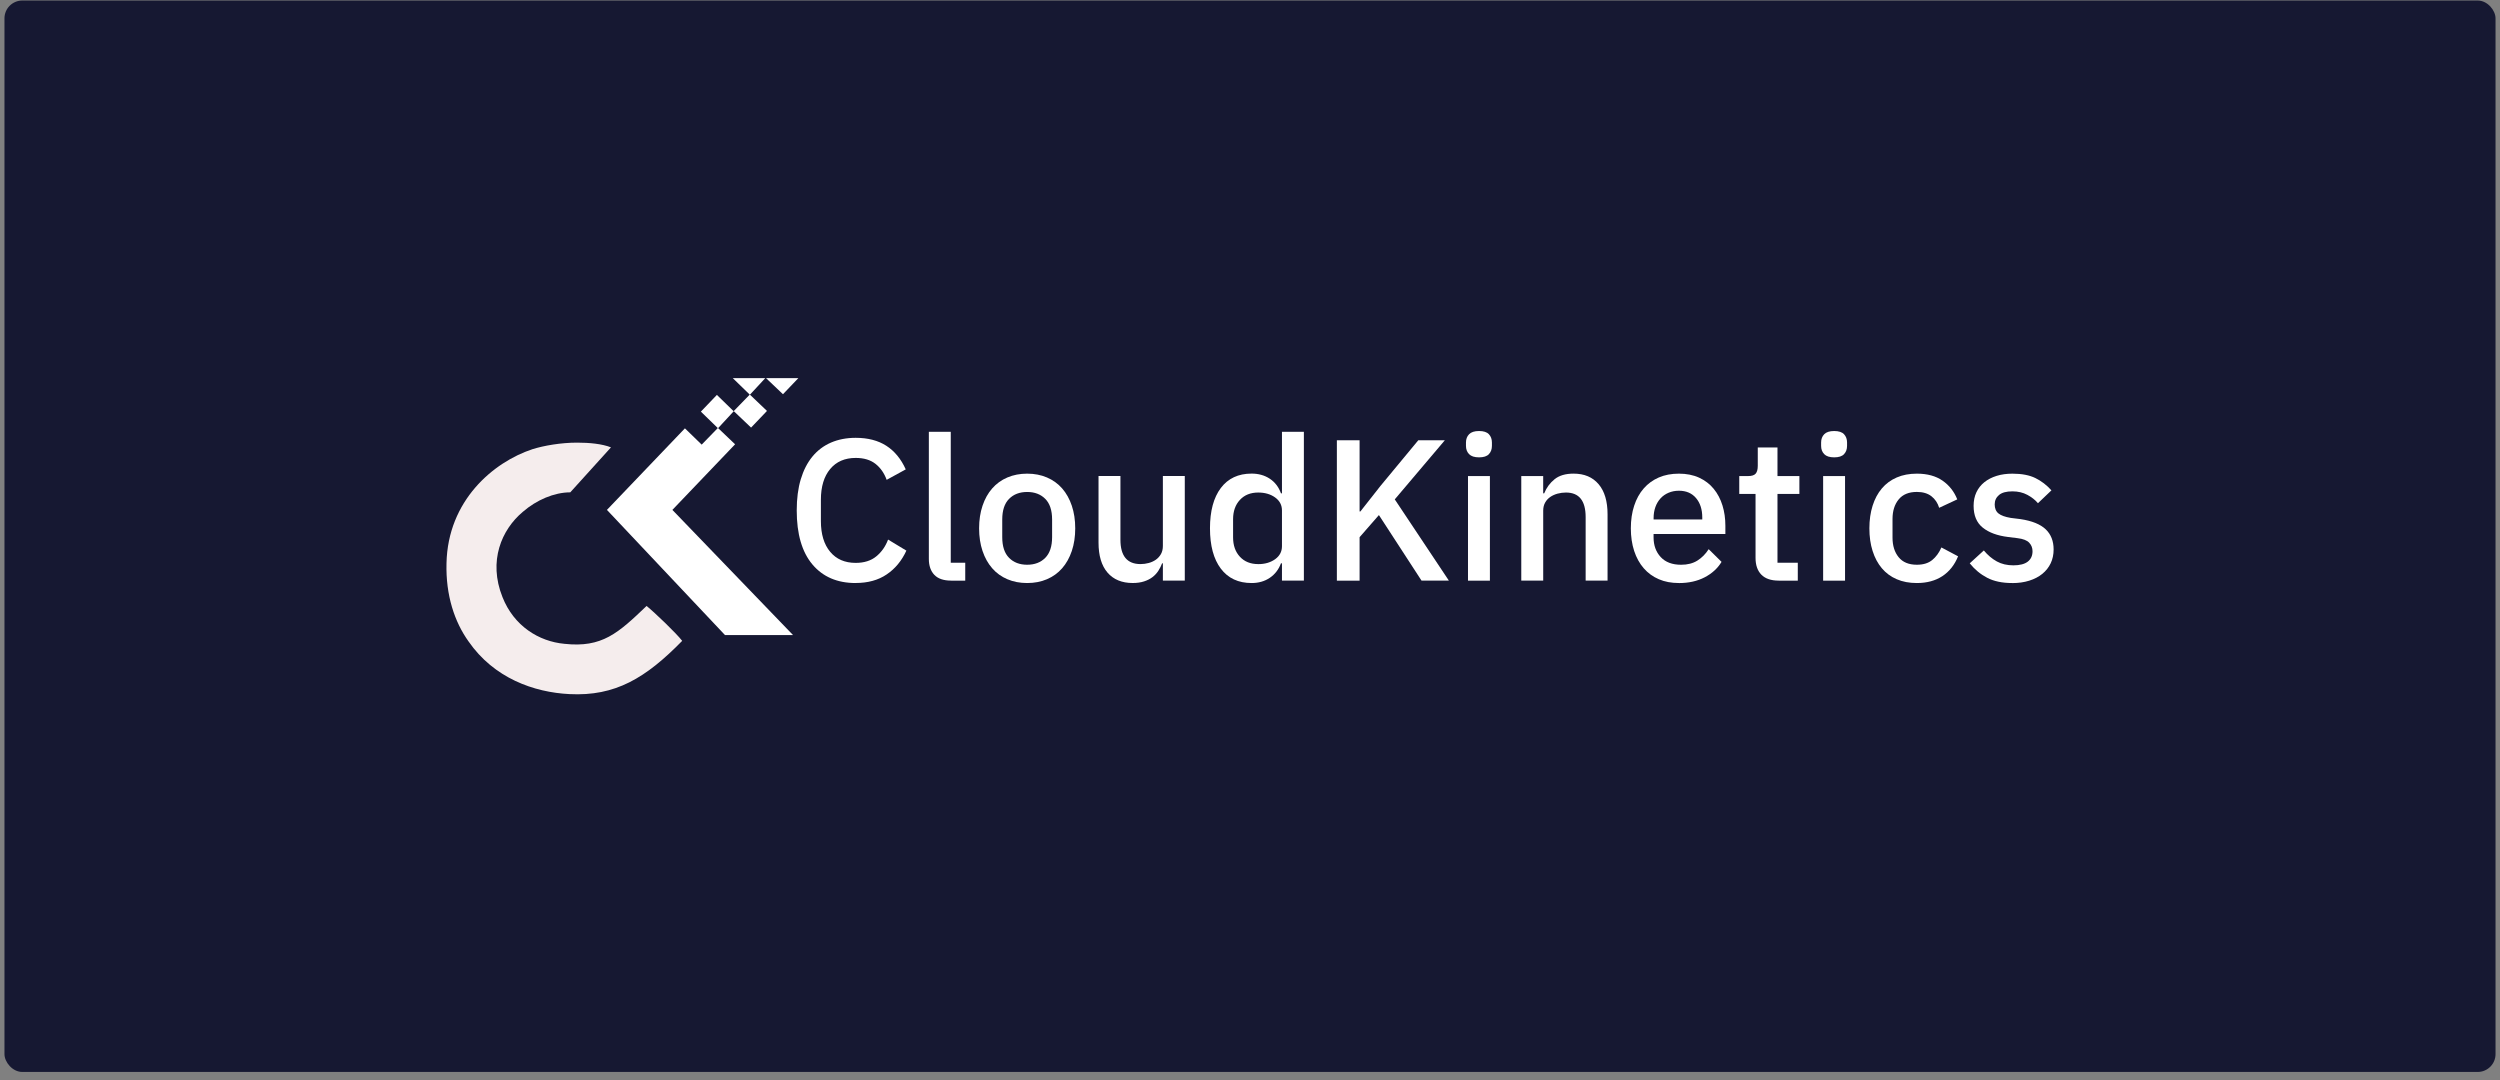
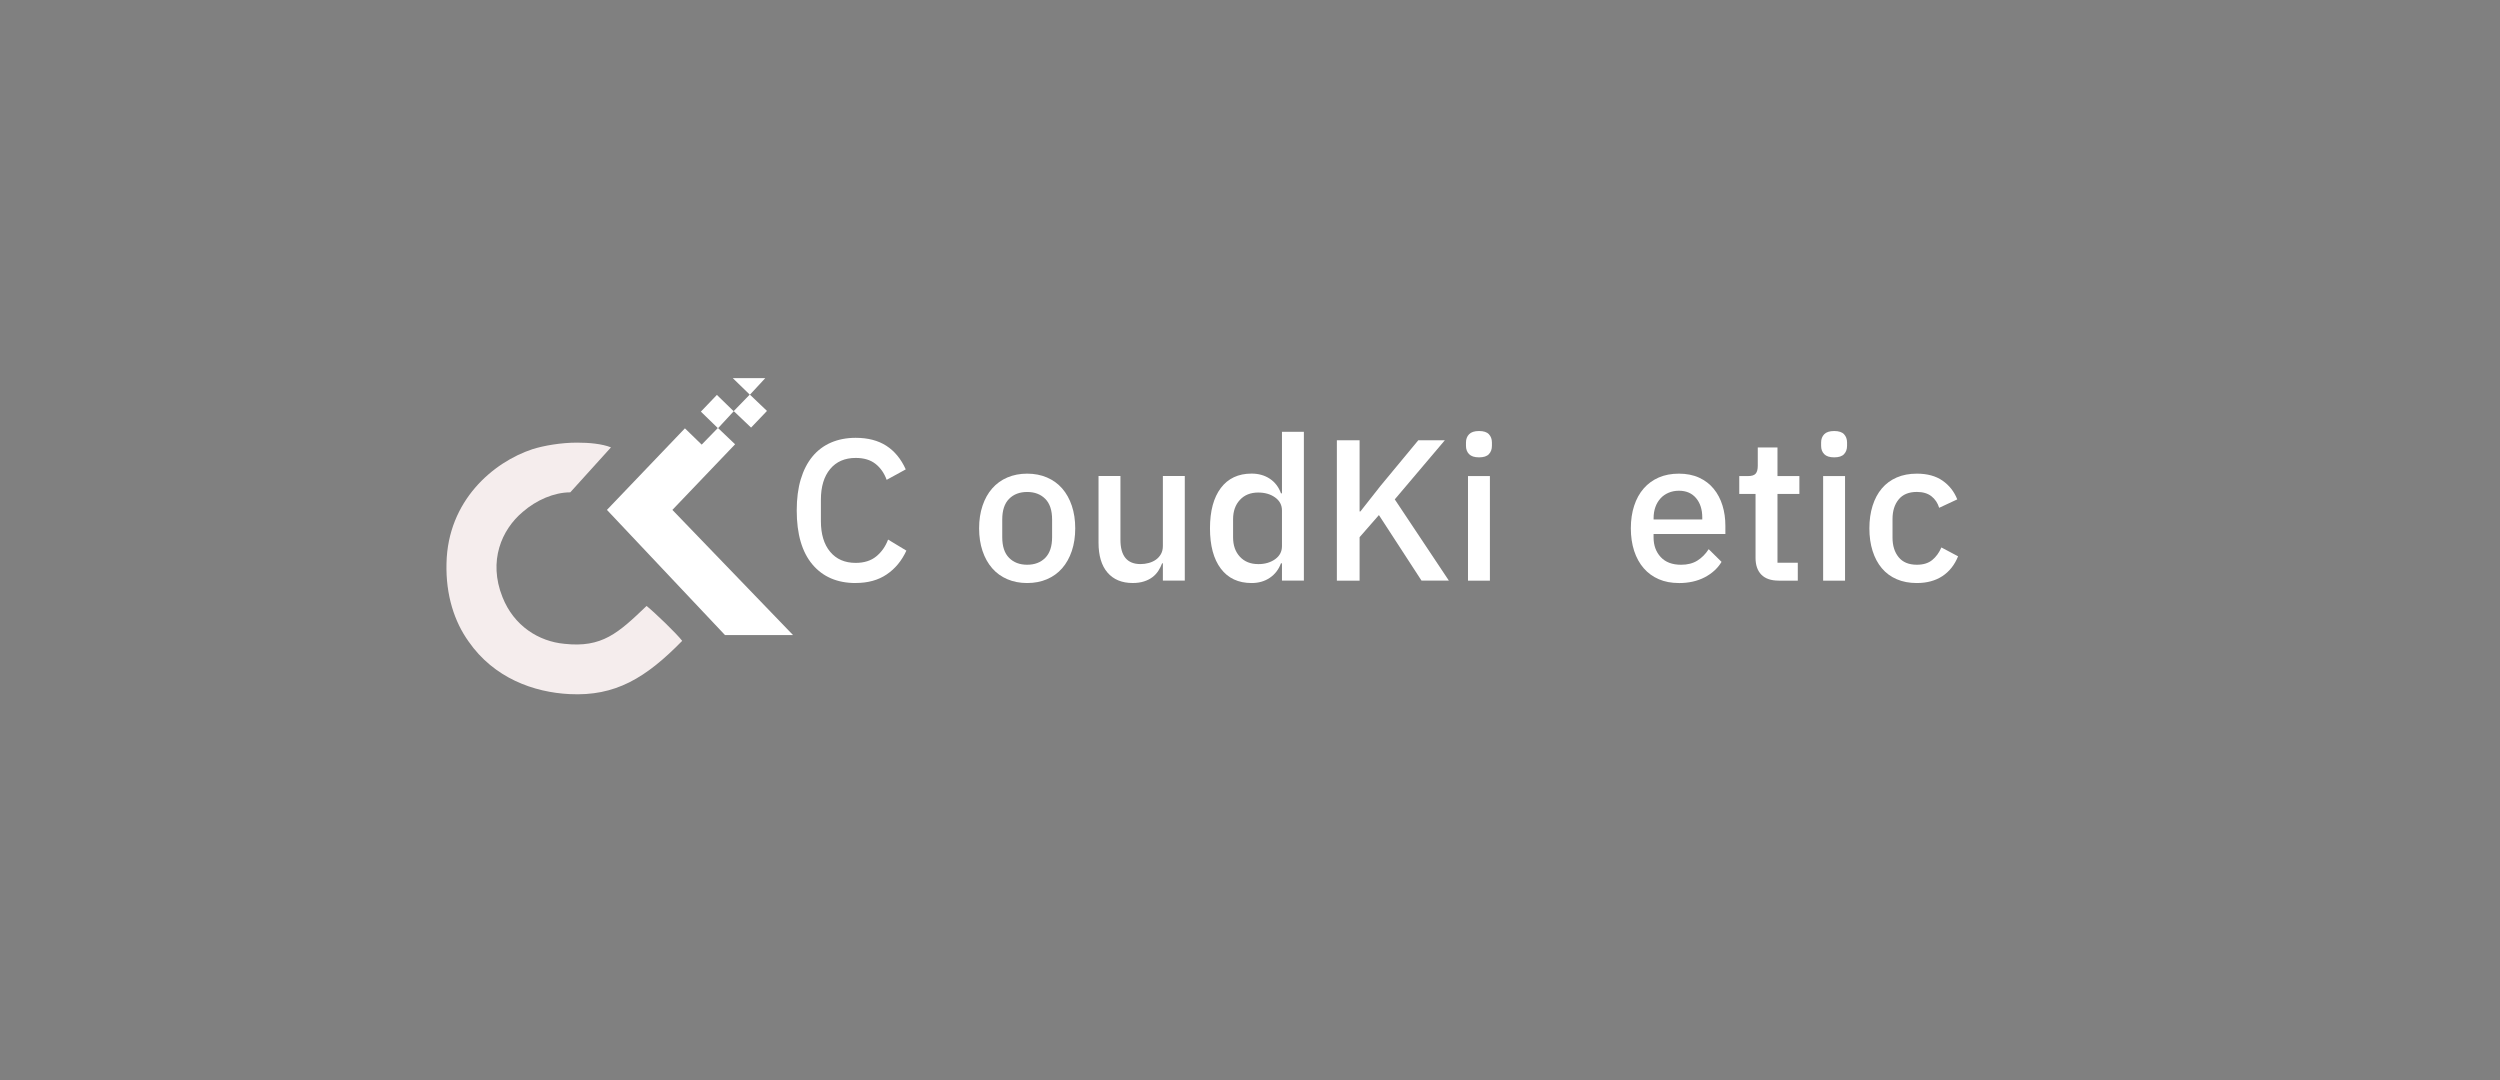
<svg xmlns="http://www.w3.org/2000/svg" width="280" height="121" viewBox="0 0 280 121" fill="none">
  <rect x="0" y="0" width="280" height="121" fill="#808080" stroke="none" />
-   <rect x="0.5" y="0.059" width="279" height="120" rx="2" fill="#161832" />
  <g clip-path="url(#clip0_1882_18676)">
    <path d="M95.832 65.3C93.775 65.3 92.161 64.608 90.99 63.217C89.82 61.828 89.234 59.813 89.234 57.17C89.234 55.847 89.384 54.684 89.686 53.679C89.988 52.674 90.421 51.826 90.993 51.133C91.562 50.443 92.258 49.921 93.077 49.566C93.896 49.215 94.814 49.036 95.835 49.036C97.203 49.036 98.347 49.333 99.271 49.928C100.195 50.524 100.919 51.406 101.444 52.571L99.305 53.742C99.034 52.991 98.617 52.396 98.055 51.952C97.491 51.508 96.754 51.288 95.838 51.288C94.623 51.288 93.667 51.703 92.977 52.532C92.287 53.361 91.94 54.506 91.94 55.968V58.364C91.94 59.826 92.287 60.973 92.977 61.799C93.667 62.629 94.62 63.043 95.838 63.043C96.783 63.043 97.554 62.799 98.147 62.311C98.74 61.823 99.179 61.196 99.465 60.432L101.515 61.671C100.99 62.81 100.255 63.7 99.307 64.337C98.363 64.978 97.205 65.295 95.838 65.295L95.832 65.3Z" fill="white" />
-     <path d="M106.53 65.029C105.687 65.029 105.063 64.817 104.651 64.389C104.239 63.961 104.031 63.363 104.031 62.599V48.363H106.485V63.027H108.107V65.032H106.53V65.029Z" fill="white" />
    <path d="M115.043 65.3C114.232 65.3 113.492 65.159 112.825 64.873C112.156 64.589 111.589 64.18 111.125 63.644C110.66 63.111 110.298 62.466 110.043 61.707C109.789 60.949 109.66 60.104 109.66 59.175C109.66 58.245 109.789 57.4 110.043 56.642C110.298 55.883 110.657 55.238 111.125 54.705C111.592 54.172 112.156 53.763 112.825 53.477C113.495 53.191 114.232 53.049 115.043 53.049C115.854 53.049 116.594 53.191 117.261 53.477C117.93 53.763 118.494 54.172 118.962 54.705C119.426 55.238 119.788 55.883 120.043 56.642C120.297 57.4 120.426 58.245 120.426 59.175C120.426 60.104 120.297 60.951 120.043 61.707C119.788 62.466 119.426 63.111 118.962 63.644C118.497 64.177 117.93 64.586 117.261 64.873C116.592 65.159 115.854 65.3 115.043 65.3ZM115.043 63.251C115.883 63.251 116.56 62.993 117.069 62.479C117.578 61.964 117.836 61.19 117.836 60.161V58.19C117.836 57.159 117.581 56.387 117.069 55.873C116.557 55.358 115.883 55.101 115.043 55.101C114.203 55.101 113.526 55.358 113.017 55.873C112.505 56.387 112.251 57.161 112.251 58.19V60.161C112.251 61.193 112.505 61.964 113.017 62.479C113.526 62.993 114.203 63.251 115.043 63.251Z" fill="white" />
    <path d="M130.245 63.093H130.156C130.051 63.379 129.911 63.657 129.738 63.925C129.565 64.195 129.347 64.431 129.085 64.633C128.822 64.835 128.507 64.998 128.137 65.116C127.77 65.237 127.345 65.297 126.864 65.297C125.649 65.297 124.707 64.906 124.038 64.127C123.368 63.347 123.035 62.227 123.035 60.77V53.313H125.489V60.452C125.489 62.269 126.24 63.177 127.741 63.177C128.056 63.177 128.363 63.135 128.665 63.053C128.964 62.972 129.232 62.846 129.465 62.681C129.699 62.515 129.885 62.305 130.03 62.051C130.171 61.796 130.242 61.494 130.242 61.15V53.313H132.696V65.027H130.242V63.09L130.245 63.093Z" fill="white" />
    <path d="M143.58 63.093H143.467C143.213 63.783 142.795 64.324 142.218 64.715C141.641 65.106 140.961 65.3 140.179 65.3C138.693 65.3 137.544 64.764 136.733 63.688C135.922 62.615 135.518 61.108 135.518 59.172C135.518 57.235 135.924 55.731 136.733 54.655C137.544 53.581 138.693 53.043 140.179 53.043C140.958 53.043 141.638 53.235 142.218 53.618C142.795 54.001 143.213 54.544 143.467 55.251H143.58V48.358H146.034V65.024H143.58V63.087V63.093ZM140.922 63.182C141.672 63.182 142.302 62.998 142.814 62.631C143.326 62.263 143.58 61.778 143.58 61.179V57.169C143.58 56.568 143.326 56.085 142.814 55.715C142.305 55.348 141.672 55.164 140.922 55.164C140.066 55.164 139.381 55.437 138.872 55.985C138.36 56.534 138.105 57.258 138.105 58.158V60.185C138.105 61.085 138.36 61.809 138.872 62.358C139.381 62.906 140.066 63.179 140.922 63.179V63.182Z" fill="white" />
    <path d="M154.437 57.689L152.274 60.166V65.032H149.729V49.309H152.274V57.282H152.364L154.615 54.421L158.849 49.309H161.822L156.214 55.93L162.274 65.03H159.211L154.437 57.686V57.689Z" fill="white" />
    <path d="M165.654 51.224C165.142 51.224 164.772 51.104 164.539 50.865C164.305 50.626 164.189 50.316 164.189 49.941V49.558C164.189 49.182 164.305 48.875 164.539 48.634C164.772 48.395 165.142 48.274 165.654 48.274C166.166 48.274 166.533 48.395 166.756 48.634C166.982 48.875 167.095 49.182 167.095 49.558V49.941C167.095 50.316 166.982 50.626 166.756 50.865C166.531 51.106 166.163 51.224 165.654 51.224ZM164.415 53.319H166.869V65.032H164.415V53.319Z" fill="white" />
-     <path d="M170.383 65.03V53.316H172.837V55.253H172.95C173.204 54.623 173.59 54.096 174.11 53.676C174.627 53.256 175.338 53.046 176.238 53.046C177.44 53.046 178.375 53.44 179.044 54.23C179.713 55.017 180.046 56.14 180.046 57.597V65.03H177.592V57.912C177.592 56.08 176.858 55.164 175.385 55.164C175.07 55.164 174.758 55.206 174.451 55.287C174.144 55.371 173.868 55.495 173.629 55.66C173.391 55.825 173.196 56.035 173.055 56.29C172.91 56.547 172.839 56.846 172.839 57.19V65.027H170.385L170.383 65.03Z" fill="white" />
    <path d="M188.04 65.3C187.197 65.3 186.449 65.159 185.788 64.873C185.127 64.589 184.565 64.18 184.098 63.644C183.633 63.111 183.276 62.466 183.027 61.707C182.78 60.949 182.654 60.104 182.654 59.175C182.654 58.245 182.778 57.4 183.027 56.642C183.274 55.883 183.631 55.238 184.098 54.705C184.562 54.172 185.127 53.763 185.788 53.477C186.449 53.191 187.2 53.049 188.04 53.049C188.88 53.049 189.651 53.198 190.305 53.5C190.958 53.802 191.502 54.217 191.937 54.749C192.373 55.282 192.698 55.902 192.916 56.608C193.134 57.314 193.242 58.072 193.242 58.883V59.807H185.2V60.188C185.2 61.083 185.468 61.818 186.001 62.392C186.533 62.967 187.295 63.253 188.287 63.253C189.008 63.253 189.615 63.096 190.111 62.783C190.607 62.471 191.027 62.046 191.373 61.508L192.814 62.93C192.378 63.652 191.748 64.229 190.922 64.66C190.095 65.09 189.134 65.303 188.037 65.303L188.04 65.3ZM188.04 54.962C187.62 54.962 187.232 55.038 186.88 55.188C186.528 55.337 186.226 55.547 185.98 55.818C185.733 56.088 185.539 56.411 185.405 56.786C185.271 57.161 185.203 57.574 185.203 58.025V58.182H190.654V57.957C190.654 57.056 190.42 56.332 189.956 55.784C189.491 55.235 188.851 54.962 188.043 54.962H188.04Z" fill="white" />
    <path d="M199.211 65.029C198.356 65.029 197.71 64.809 197.274 64.365C196.839 63.922 196.621 63.294 196.621 62.486V55.324H194.797V53.319H195.789C196.193 53.319 196.477 53.229 196.634 53.048C196.792 52.867 196.87 52.576 196.87 52.169V50.119H199.078V53.319H201.531V55.324H199.078V63.027H201.353V65.032H199.214L199.211 65.029Z" fill="white" />
    <path d="M205.429 51.224C204.918 51.224 204.547 51.104 204.314 50.865C204.08 50.626 203.965 50.316 203.965 49.941V49.558C203.965 49.182 204.08 48.875 204.314 48.634C204.547 48.395 204.918 48.274 205.429 48.274C205.941 48.274 206.309 48.395 206.532 48.634C206.757 48.875 206.87 49.182 206.87 49.558V49.941C206.87 50.316 206.757 50.626 206.532 50.865C206.306 51.106 205.939 51.224 205.429 51.224ZM204.191 53.319H206.645V65.032H204.191V53.319Z" fill="white" />
    <path d="M214.686 65.3C213.843 65.3 213.095 65.159 212.434 64.873C211.773 64.589 211.219 64.18 210.767 63.644C210.316 63.111 209.972 62.466 209.731 61.707C209.489 60.949 209.371 60.104 209.371 59.175C209.371 58.245 209.492 57.4 209.731 56.642C209.97 55.883 210.316 55.238 210.767 54.705C211.219 54.172 211.773 53.763 212.434 53.477C213.095 53.191 213.846 53.049 214.686 53.049C215.856 53.049 216.817 53.311 217.57 53.836C218.321 54.361 218.869 55.059 219.213 55.931L217.187 56.875C217.022 56.335 216.733 55.904 216.321 55.581C215.909 55.259 215.363 55.096 214.688 55.096C213.788 55.096 213.108 55.377 212.649 55.938C212.19 56.5 211.962 57.23 211.962 58.127V60.217C211.962 61.114 212.19 61.846 212.649 62.408C213.106 62.97 213.786 63.251 214.688 63.251C215.41 63.251 215.982 63.075 216.413 62.72C216.841 62.369 217.182 61.899 217.436 61.314L219.305 62.306C218.914 63.272 218.329 64.012 217.549 64.526C216.767 65.04 215.814 65.3 214.688 65.3H214.686Z" fill="white" />
-     <path d="M225.362 65.3C224.252 65.3 223.32 65.105 222.569 64.714C221.819 64.323 221.165 63.783 220.611 63.092L222.189 61.651C222.624 62.176 223.11 62.586 223.643 62.88C224.175 63.174 224.795 63.318 225.501 63.318C226.207 63.318 226.758 63.179 227.112 62.901C227.467 62.623 227.643 62.237 227.643 61.741C227.643 61.365 227.519 61.045 227.27 60.783C227.023 60.52 226.59 60.352 225.976 60.276L224.895 60.142C223.693 59.993 222.75 59.644 222.068 59.095C221.386 58.547 221.044 57.733 221.044 56.652C221.044 56.082 221.149 55.576 221.359 55.132C221.569 54.688 221.866 54.313 222.249 54.006C222.632 53.699 223.089 53.463 223.622 53.297C224.154 53.132 224.745 53.051 225.391 53.051C226.44 53.051 227.301 53.216 227.971 53.547C228.64 53.877 229.236 54.334 229.761 54.919L228.251 56.36C227.95 56.001 227.556 55.688 227.068 55.426C226.58 55.163 226.021 55.032 225.391 55.032C224.716 55.032 224.215 55.166 223.892 55.439C223.569 55.709 223.406 56.061 223.406 56.497C223.406 56.932 223.548 57.284 223.834 57.51C224.118 57.736 224.577 57.901 225.207 58.006L226.288 58.14C227.58 58.334 228.522 58.715 229.115 59.279C229.708 59.843 230.005 60.596 230.005 61.541C230.005 62.113 229.894 62.628 229.679 63.084C229.461 63.544 229.149 63.937 228.745 64.268C228.341 64.599 227.852 64.853 227.28 65.034C226.708 65.216 226.07 65.305 225.367 65.305L225.362 65.3Z" fill="white" />
    <path fill-rule="evenodd" clip-rule="evenodd" d="M63.207 72.107C60.359 71.842 57.556 70.12 56.276 66.871C54.661 62.829 56.181 59.318 58.554 57.328C60.073 56.003 62.068 55.142 63.871 55.142C65.391 53.486 66.91 51.761 68.43 50.105C67.433 49.709 66.007 49.575 64.632 49.575C62.829 49.575 60.929 49.906 59.648 50.305C55.231 51.764 50.153 56.071 50.008 63.094C49.914 66.672 50.911 69.656 52.478 71.842C55.325 75.949 59.79 77.54 63.777 77.739C68.905 78.004 72.322 75.949 76.406 71.776C75.742 70.915 73.319 68.595 72.417 67.866C69.236 70.913 67.433 72.572 63.207 72.107Z" fill="#F5EDED" />
    <path d="M82.33 49.761L80.43 47.95L82.186 46.05L84.12 47.89L85.902 46.024L83.994 44.205L85.711 42.35H82.086L82.078 42.358L83.971 44.197L82.165 46.053L80.291 44.229L78.498 46.103L80.393 47.943L78.588 49.798L76.711 47.974L67.977 57.108L81.202 71.13H88.823L75.307 57.108L82.33 49.761Z" fill="white" />
-     <path d="M85.797 42.35L87.692 44.153L89.416 42.35H85.797Z" fill="white" />
  </g>
  <defs>
    <clipPath id="clip0_1882_18676">
      <rect width="180" height="35.413" fill="white" transform="translate(50 42.352)" />
    </clipPath>
  </defs>
</svg>